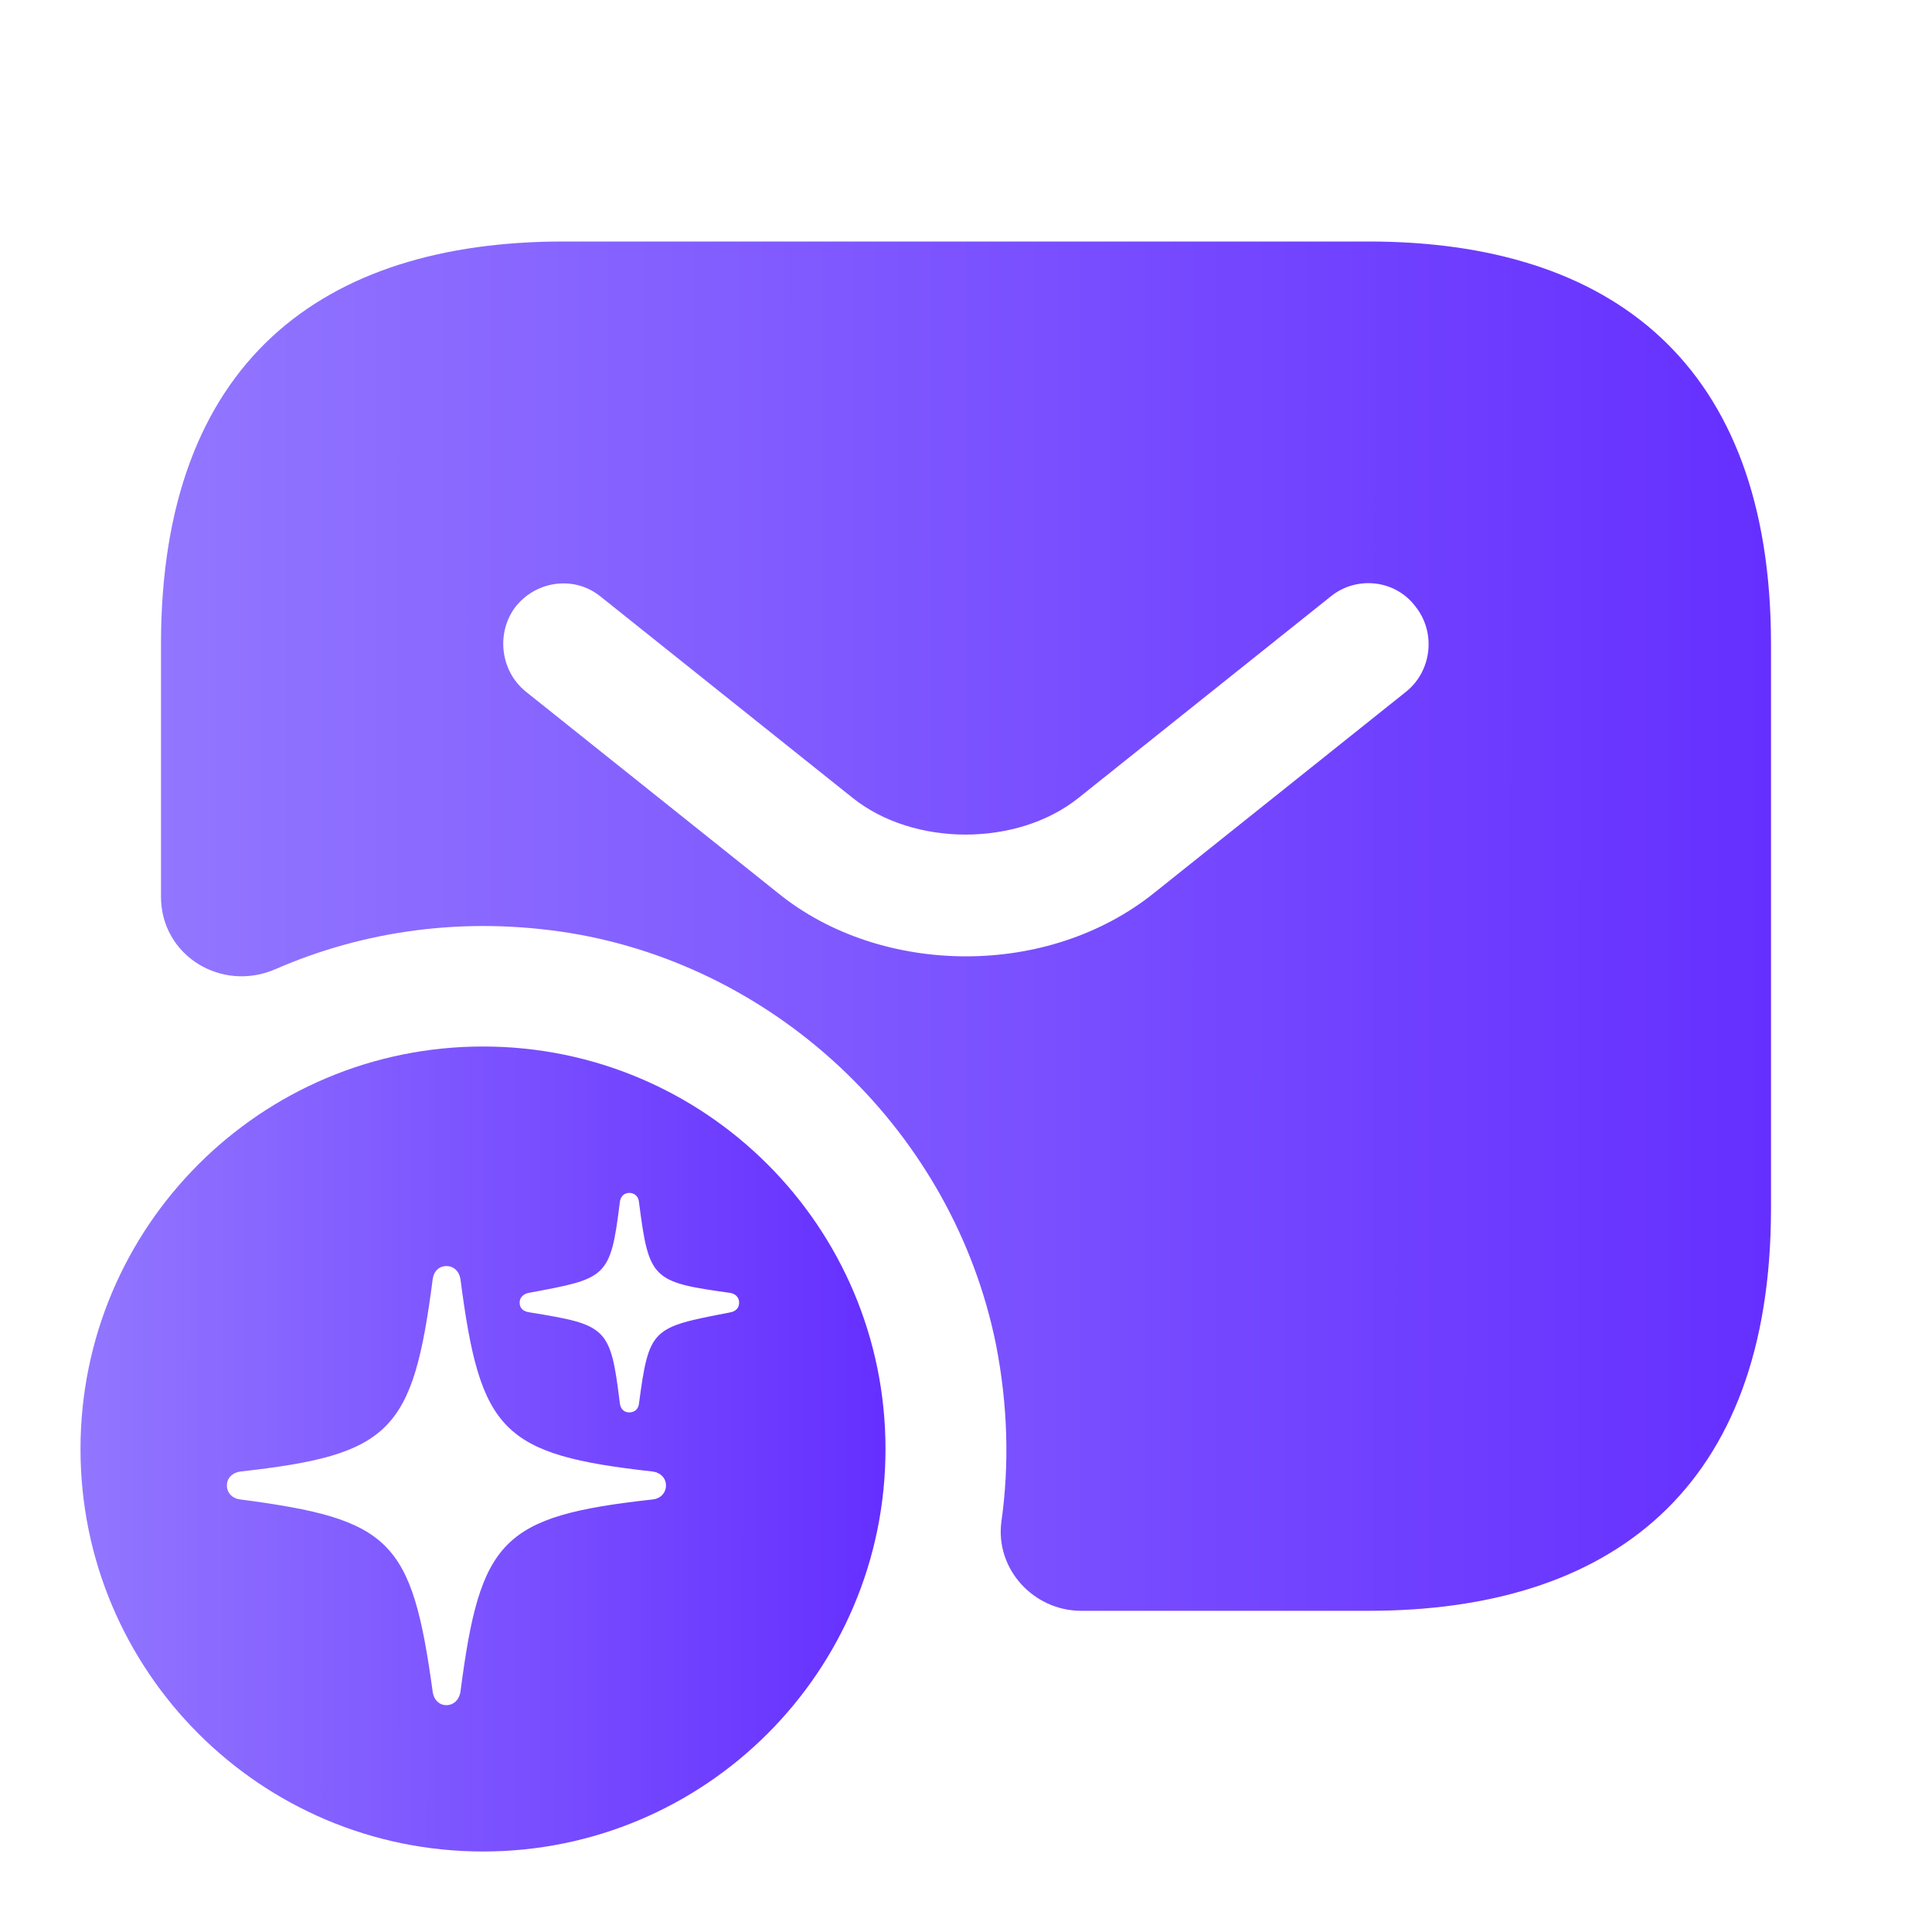
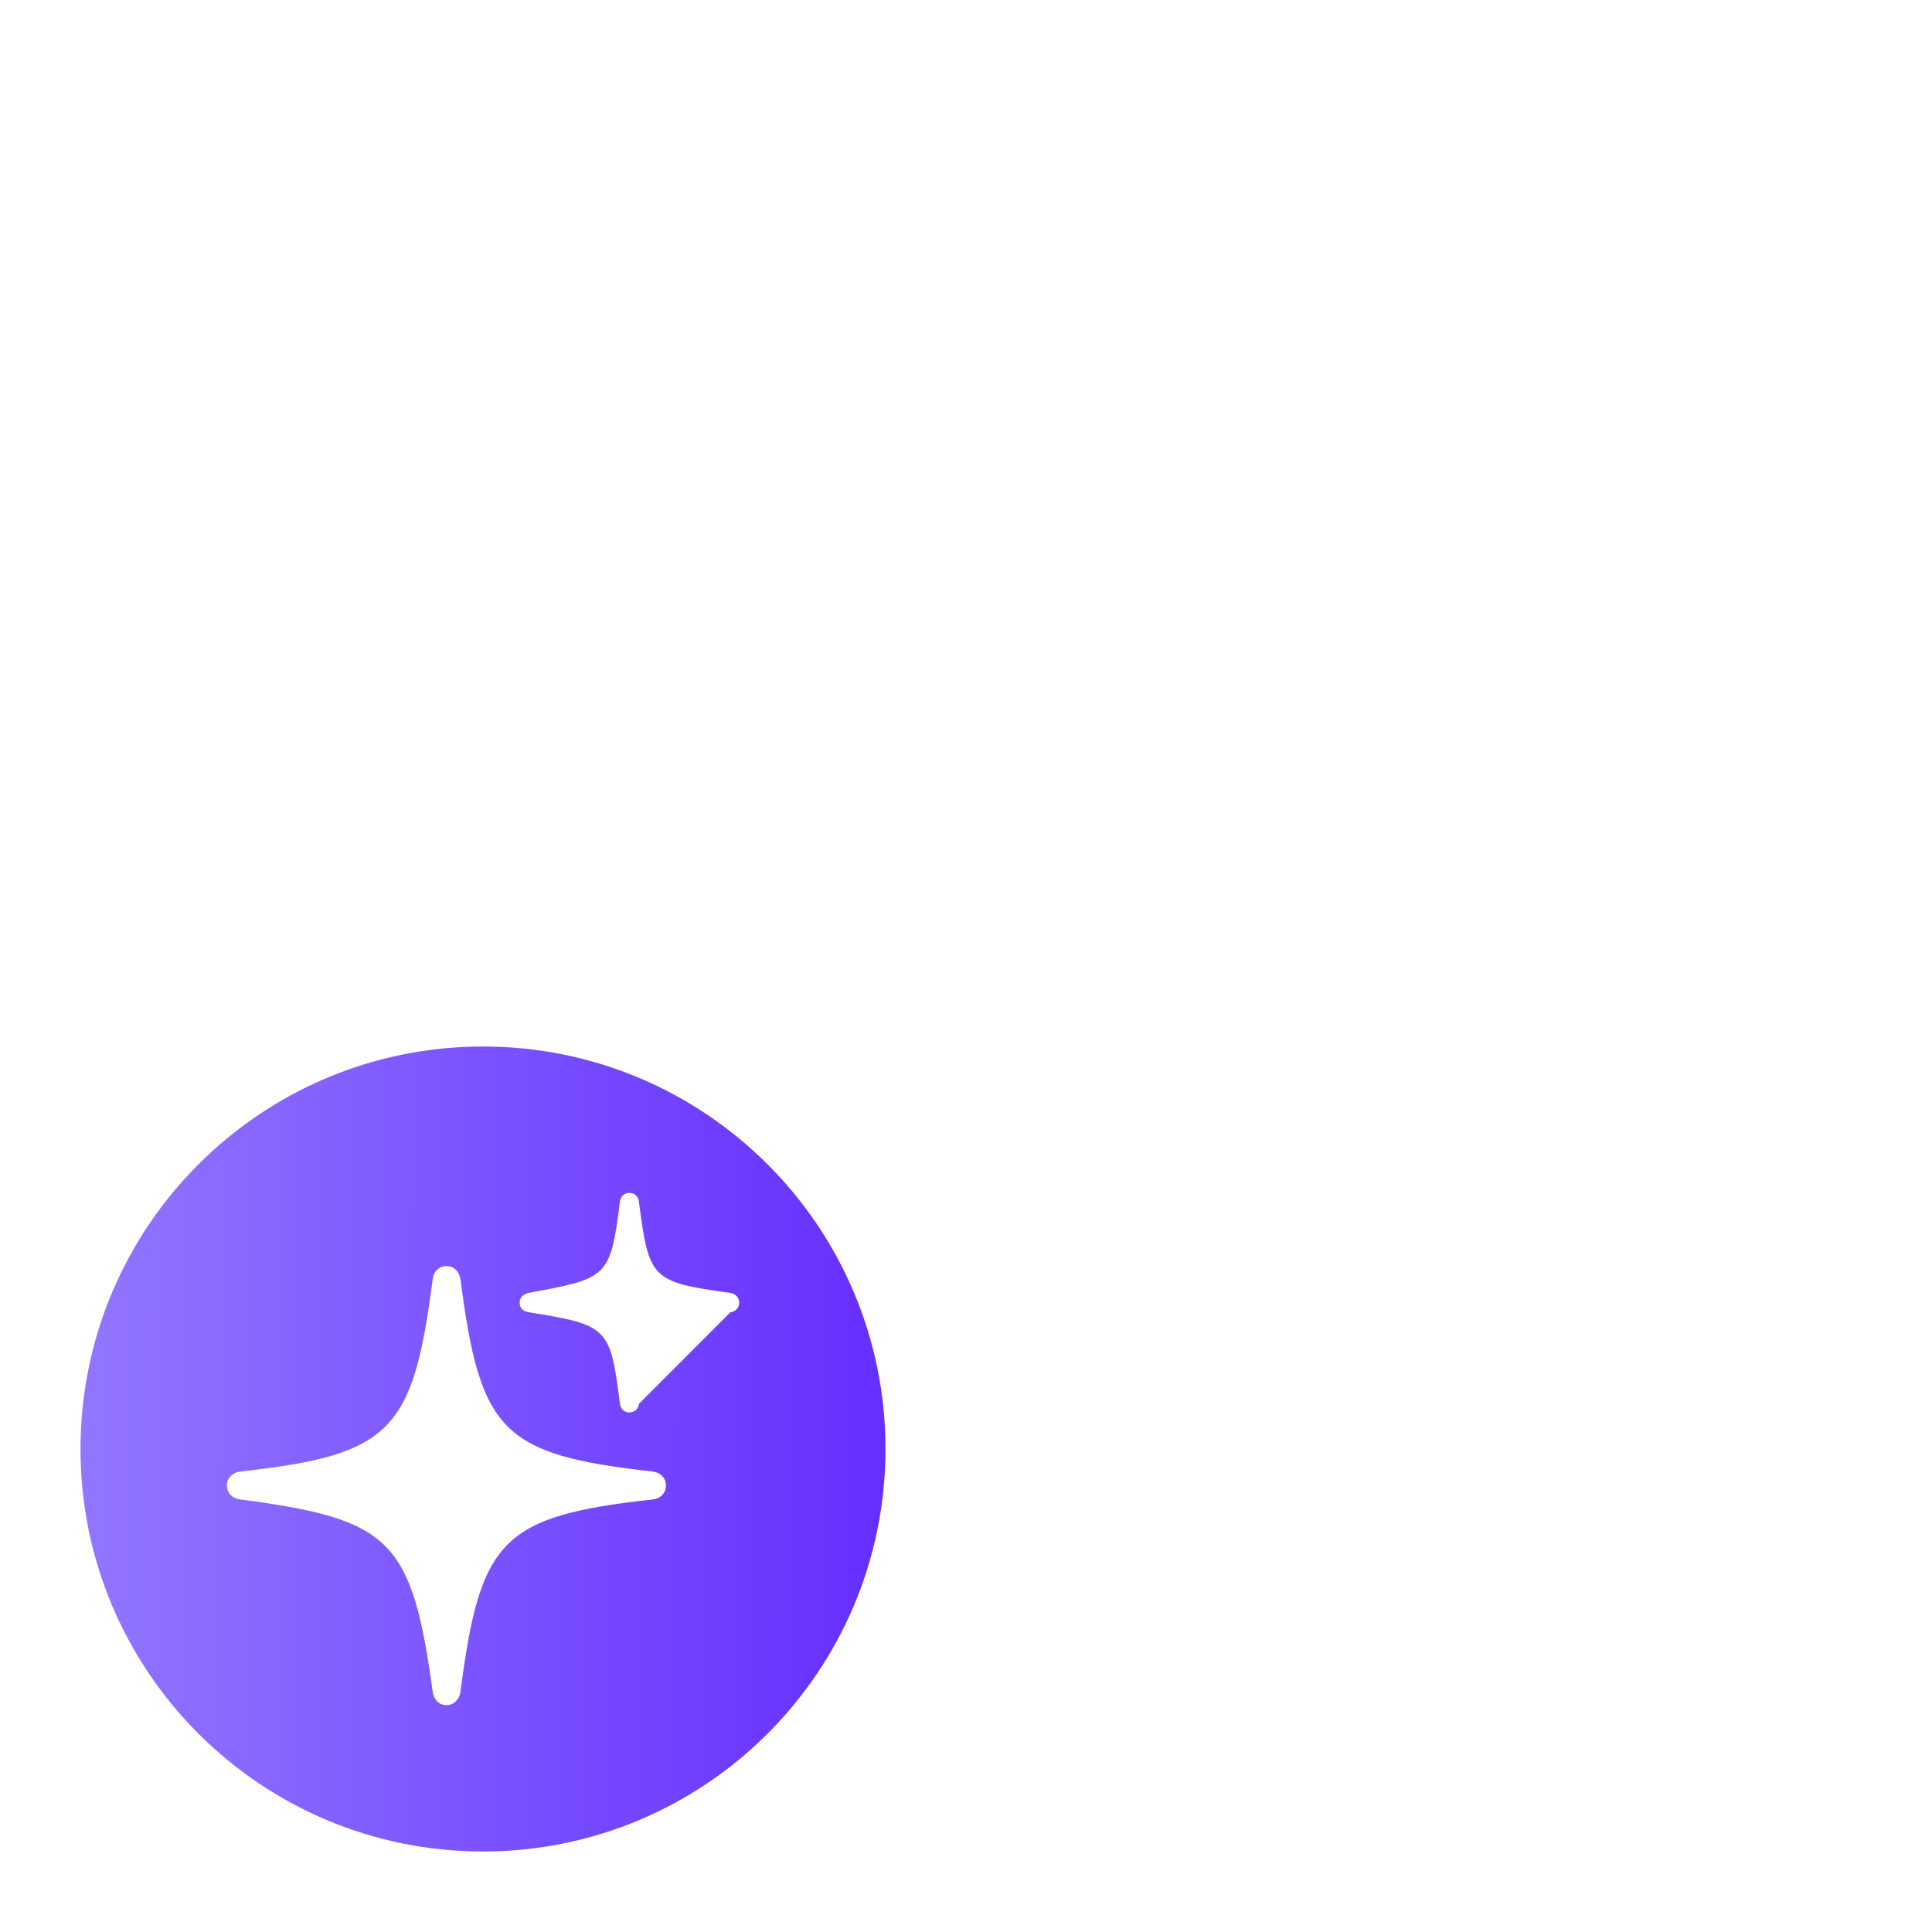
<svg xmlns="http://www.w3.org/2000/svg" width="48" height="48" viewBox="0 0 48 48" fill="none">
-   <path d="M12 26C17.523 26 22 30.477 22 36C22 41.523 17.523 46 12 46C6.477 46 2 41.523 2 36C2 30.477 6.477 26 12 26ZM11.091 31.455C10.911 31.455 10.78 31.58 10.752 31.767C10.26 35.567 9.719 36.143 5.97 36.56C5.769 36.587 5.637 36.726 5.637 36.906C5.637 37.086 5.769 37.232 5.97 37.253C9.712 37.745 10.232 38.252 10.752 42.045C10.78 42.232 10.911 42.364 11.091 42.364C11.271 42.364 11.403 42.232 11.438 42.045C11.93 38.245 12.463 37.669 16.22 37.253C16.414 37.232 16.546 37.086 16.546 36.906C16.546 36.726 16.414 36.587 16.22 36.56C12.463 36.143 11.93 35.567 11.438 31.767C11.403 31.58 11.271 31.455 11.091 31.455ZM15.634 29.637C15.507 29.637 15.415 29.729 15.4 29.864C15.167 31.767 15.068 31.76 13.13 32.122C13.002 32.151 12.91 32.236 12.91 32.364C12.91 32.506 13.003 32.584 13.158 32.605C15.082 32.918 15.167 32.968 15.4 34.864C15.415 35.006 15.507 35.091 15.634 35.091C15.768 35.091 15.86 35.006 15.874 34.878C16.127 32.994 16.192 32.982 18.107 32.613L18.145 32.605C18.273 32.584 18.364 32.499 18.364 32.364C18.364 32.236 18.273 32.143 18.145 32.122C16.193 31.852 16.122 31.788 15.874 29.856C15.86 29.729 15.768 29.637 15.634 29.637Z" fill="url(#paint0_linear_4055_5855)" />
-   <path d="M34 6H14C8 6 4 9 4 16V22.28C4 23.74 5.5 24.66 6.84 24.08C9.04 23.12 11.54 22.76 14.16 23.18C19.4 24.04 23.68 28.18 24.74 33.38C25.04 34.9 25.08 36.38 24.88 37.8C24.72 38.98 25.68 40.02 26.86 40.02H34C40 40.02 44 37.02 44 30.02V16C44 9 40 6 34 6ZM34.94 17.18L28.68 22.18C27.36 23.24 25.68 23.76 24 23.76C22.32 23.76 20.62 23.24 19.32 22.18L13.06 17.18C12.42 16.66 12.32 15.7 12.82 15.06C13.34 14.42 14.28 14.3 14.92 14.82L21.18 19.82C22.7 21.04 25.28 21.04 26.8 19.82L33.06 14.82C33.7 14.3 34.66 14.4 35.16 15.06C35.68 15.7 35.58 16.66 34.94 17.18Z" fill="url(#paint1_linear_4055_5855)" />
+   <path d="M12 26C17.523 26 22 30.477 22 36C22 41.523 17.523 46 12 46C6.477 46 2 41.523 2 36C2 30.477 6.477 26 12 26ZM11.091 31.455C10.911 31.455 10.78 31.58 10.752 31.767C10.26 35.567 9.719 36.143 5.97 36.56C5.769 36.587 5.637 36.726 5.637 36.906C5.637 37.086 5.769 37.232 5.97 37.253C9.712 37.745 10.232 38.252 10.752 42.045C10.78 42.232 10.911 42.364 11.091 42.364C11.271 42.364 11.403 42.232 11.438 42.045C11.93 38.245 12.463 37.669 16.22 37.253C16.414 37.232 16.546 37.086 16.546 36.906C16.546 36.726 16.414 36.587 16.22 36.56C12.463 36.143 11.93 35.567 11.438 31.767C11.403 31.58 11.271 31.455 11.091 31.455ZM15.634 29.637C15.507 29.637 15.415 29.729 15.4 29.864C15.167 31.767 15.068 31.76 13.13 32.122C13.002 32.151 12.91 32.236 12.91 32.364C12.91 32.506 13.003 32.584 13.158 32.605C15.082 32.918 15.167 32.968 15.4 34.864C15.415 35.006 15.507 35.091 15.634 35.091C15.768 35.091 15.86 35.006 15.874 34.878L18.145 32.605C18.273 32.584 18.364 32.499 18.364 32.364C18.364 32.236 18.273 32.143 18.145 32.122C16.193 31.852 16.122 31.788 15.874 29.856C15.86 29.729 15.768 29.637 15.634 29.637Z" fill="url(#paint0_linear_4055_5855)" />
  <defs>
    <linearGradient id="paint0_linear_4055_5855" x1="2" y1="36" x2="22" y2="36.006" gradientUnits="userSpaceOnUse">
      <stop stop-color="#9276FF" />
      <stop offset="1" stop-color="#652FFF" />
    </linearGradient>
    <linearGradient id="paint1_linear_4055_5855" x1="4" y1="23.01" x2="44" y2="23.024" gradientUnits="userSpaceOnUse">
      <stop stop-color="#9276FF" />
      <stop offset="1" stop-color="#652FFF" />
    </linearGradient>
  </defs>
</svg>